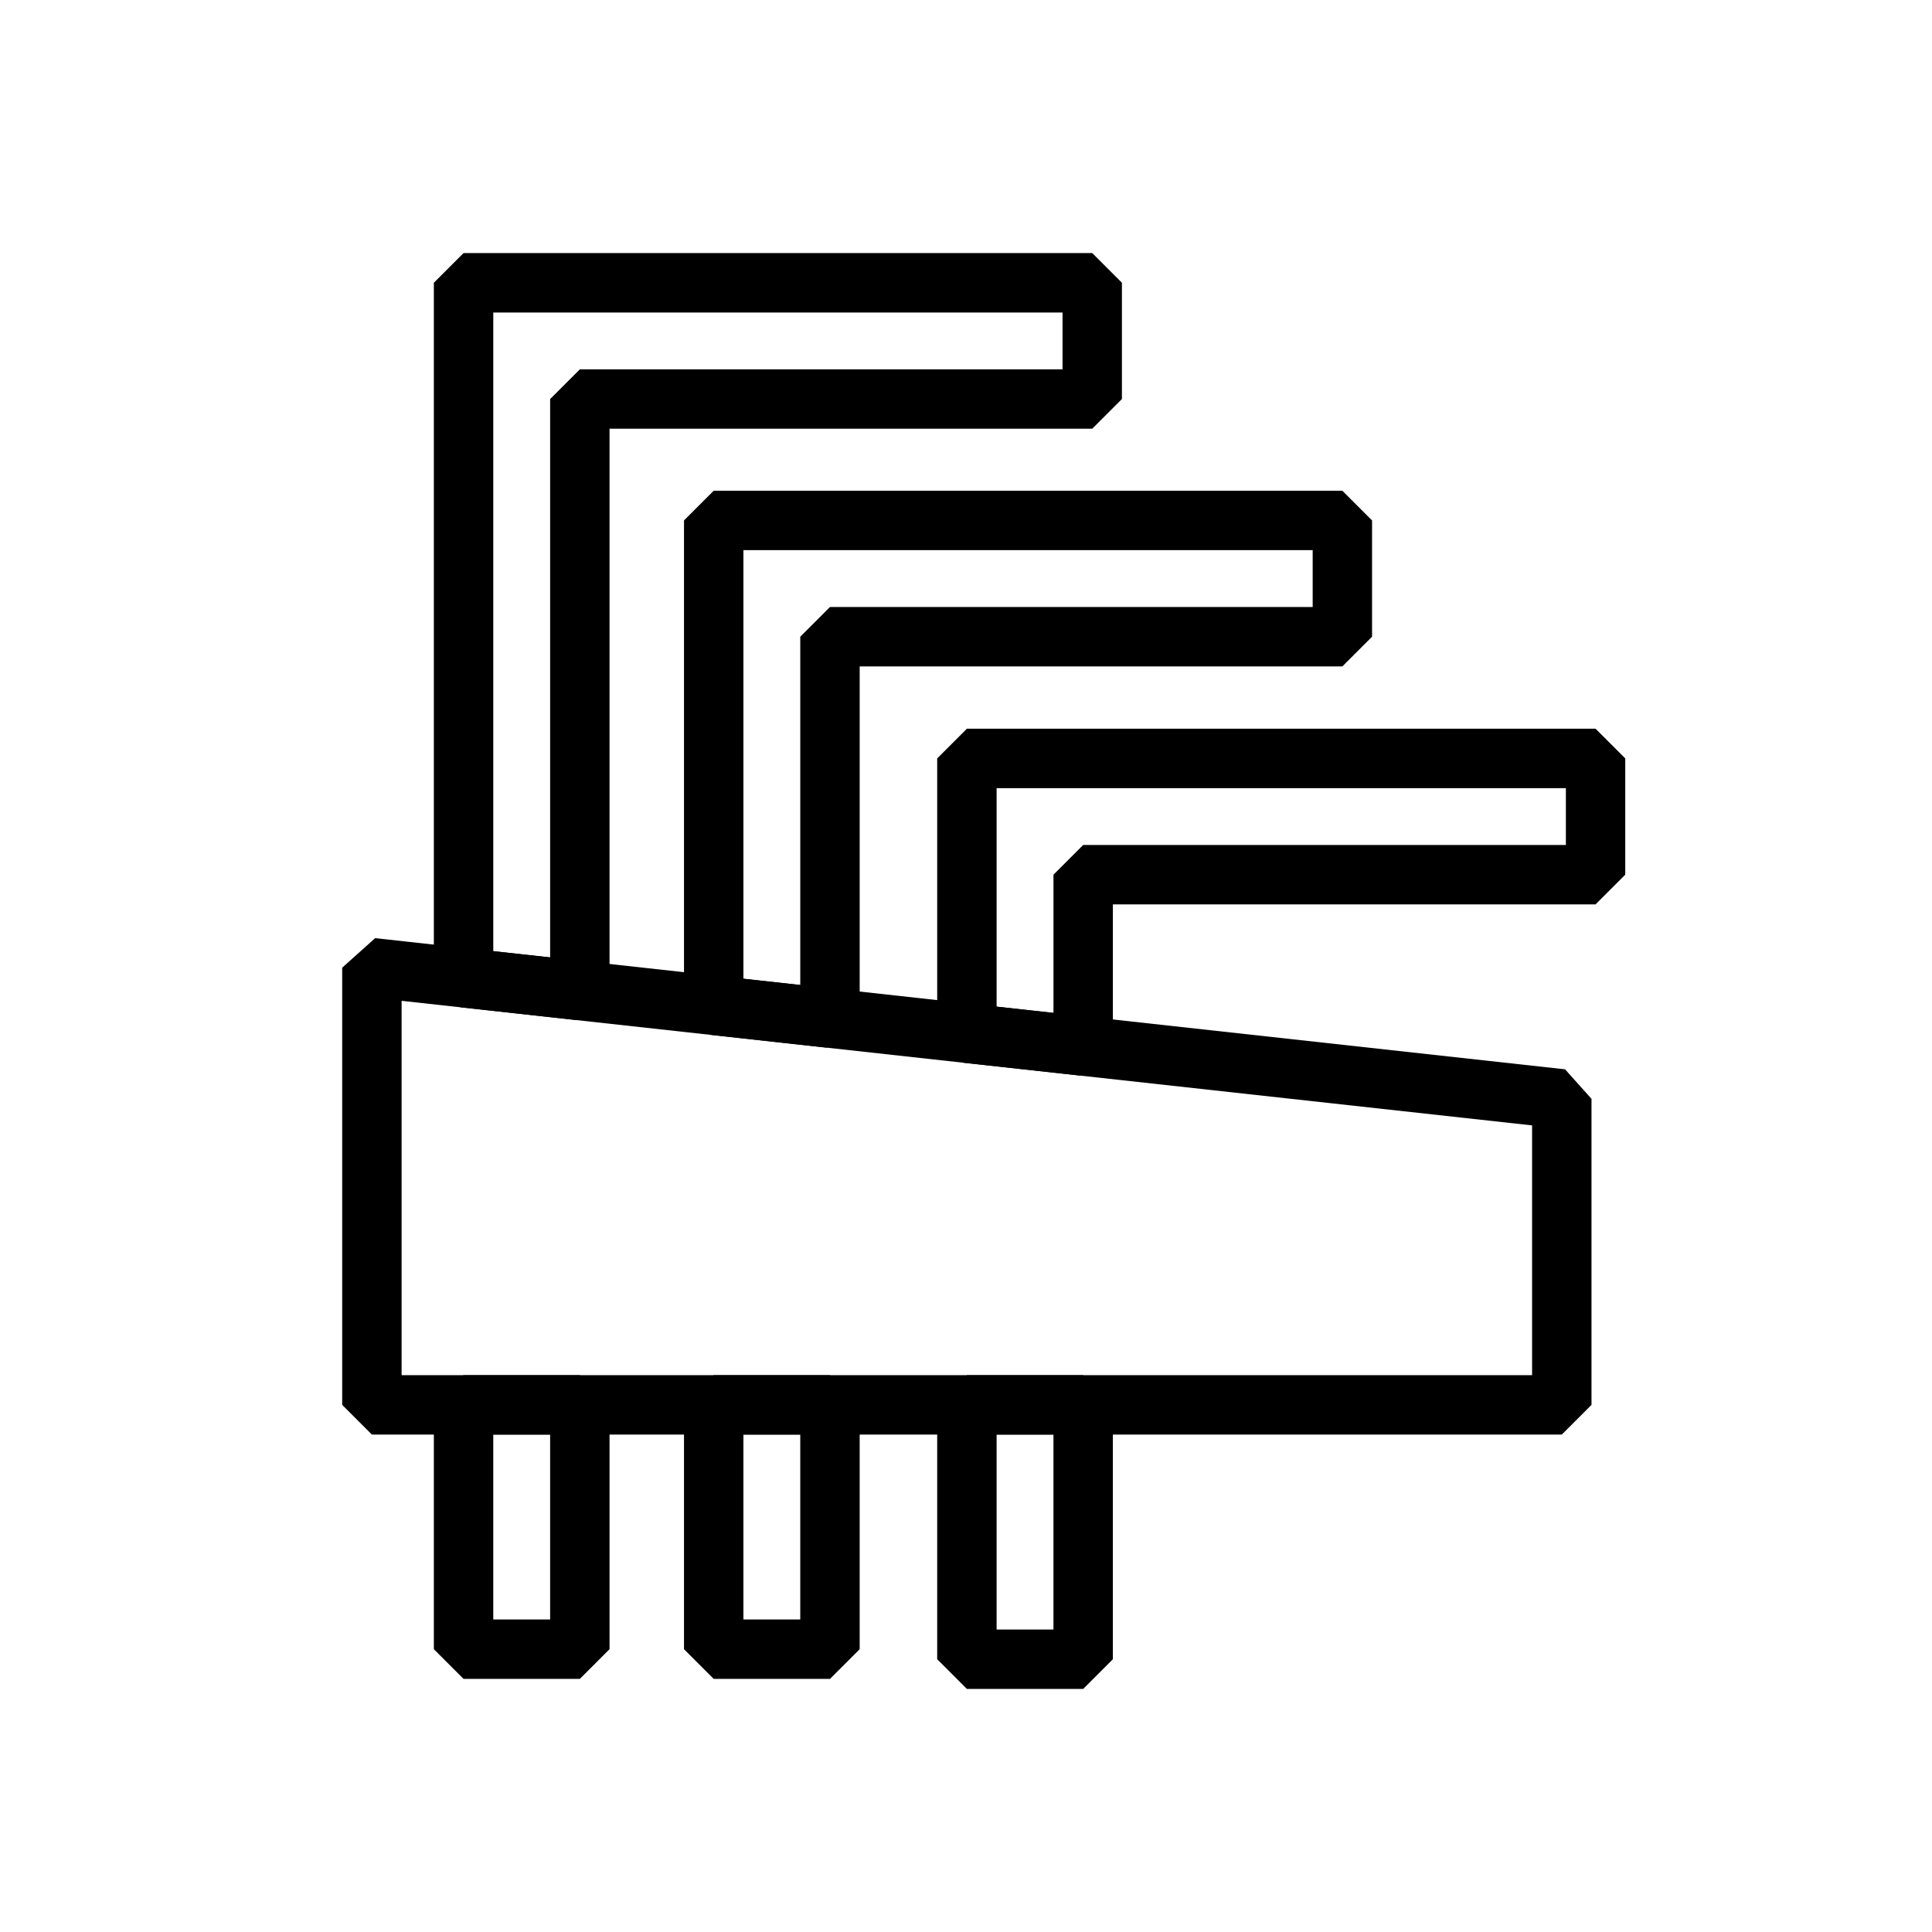
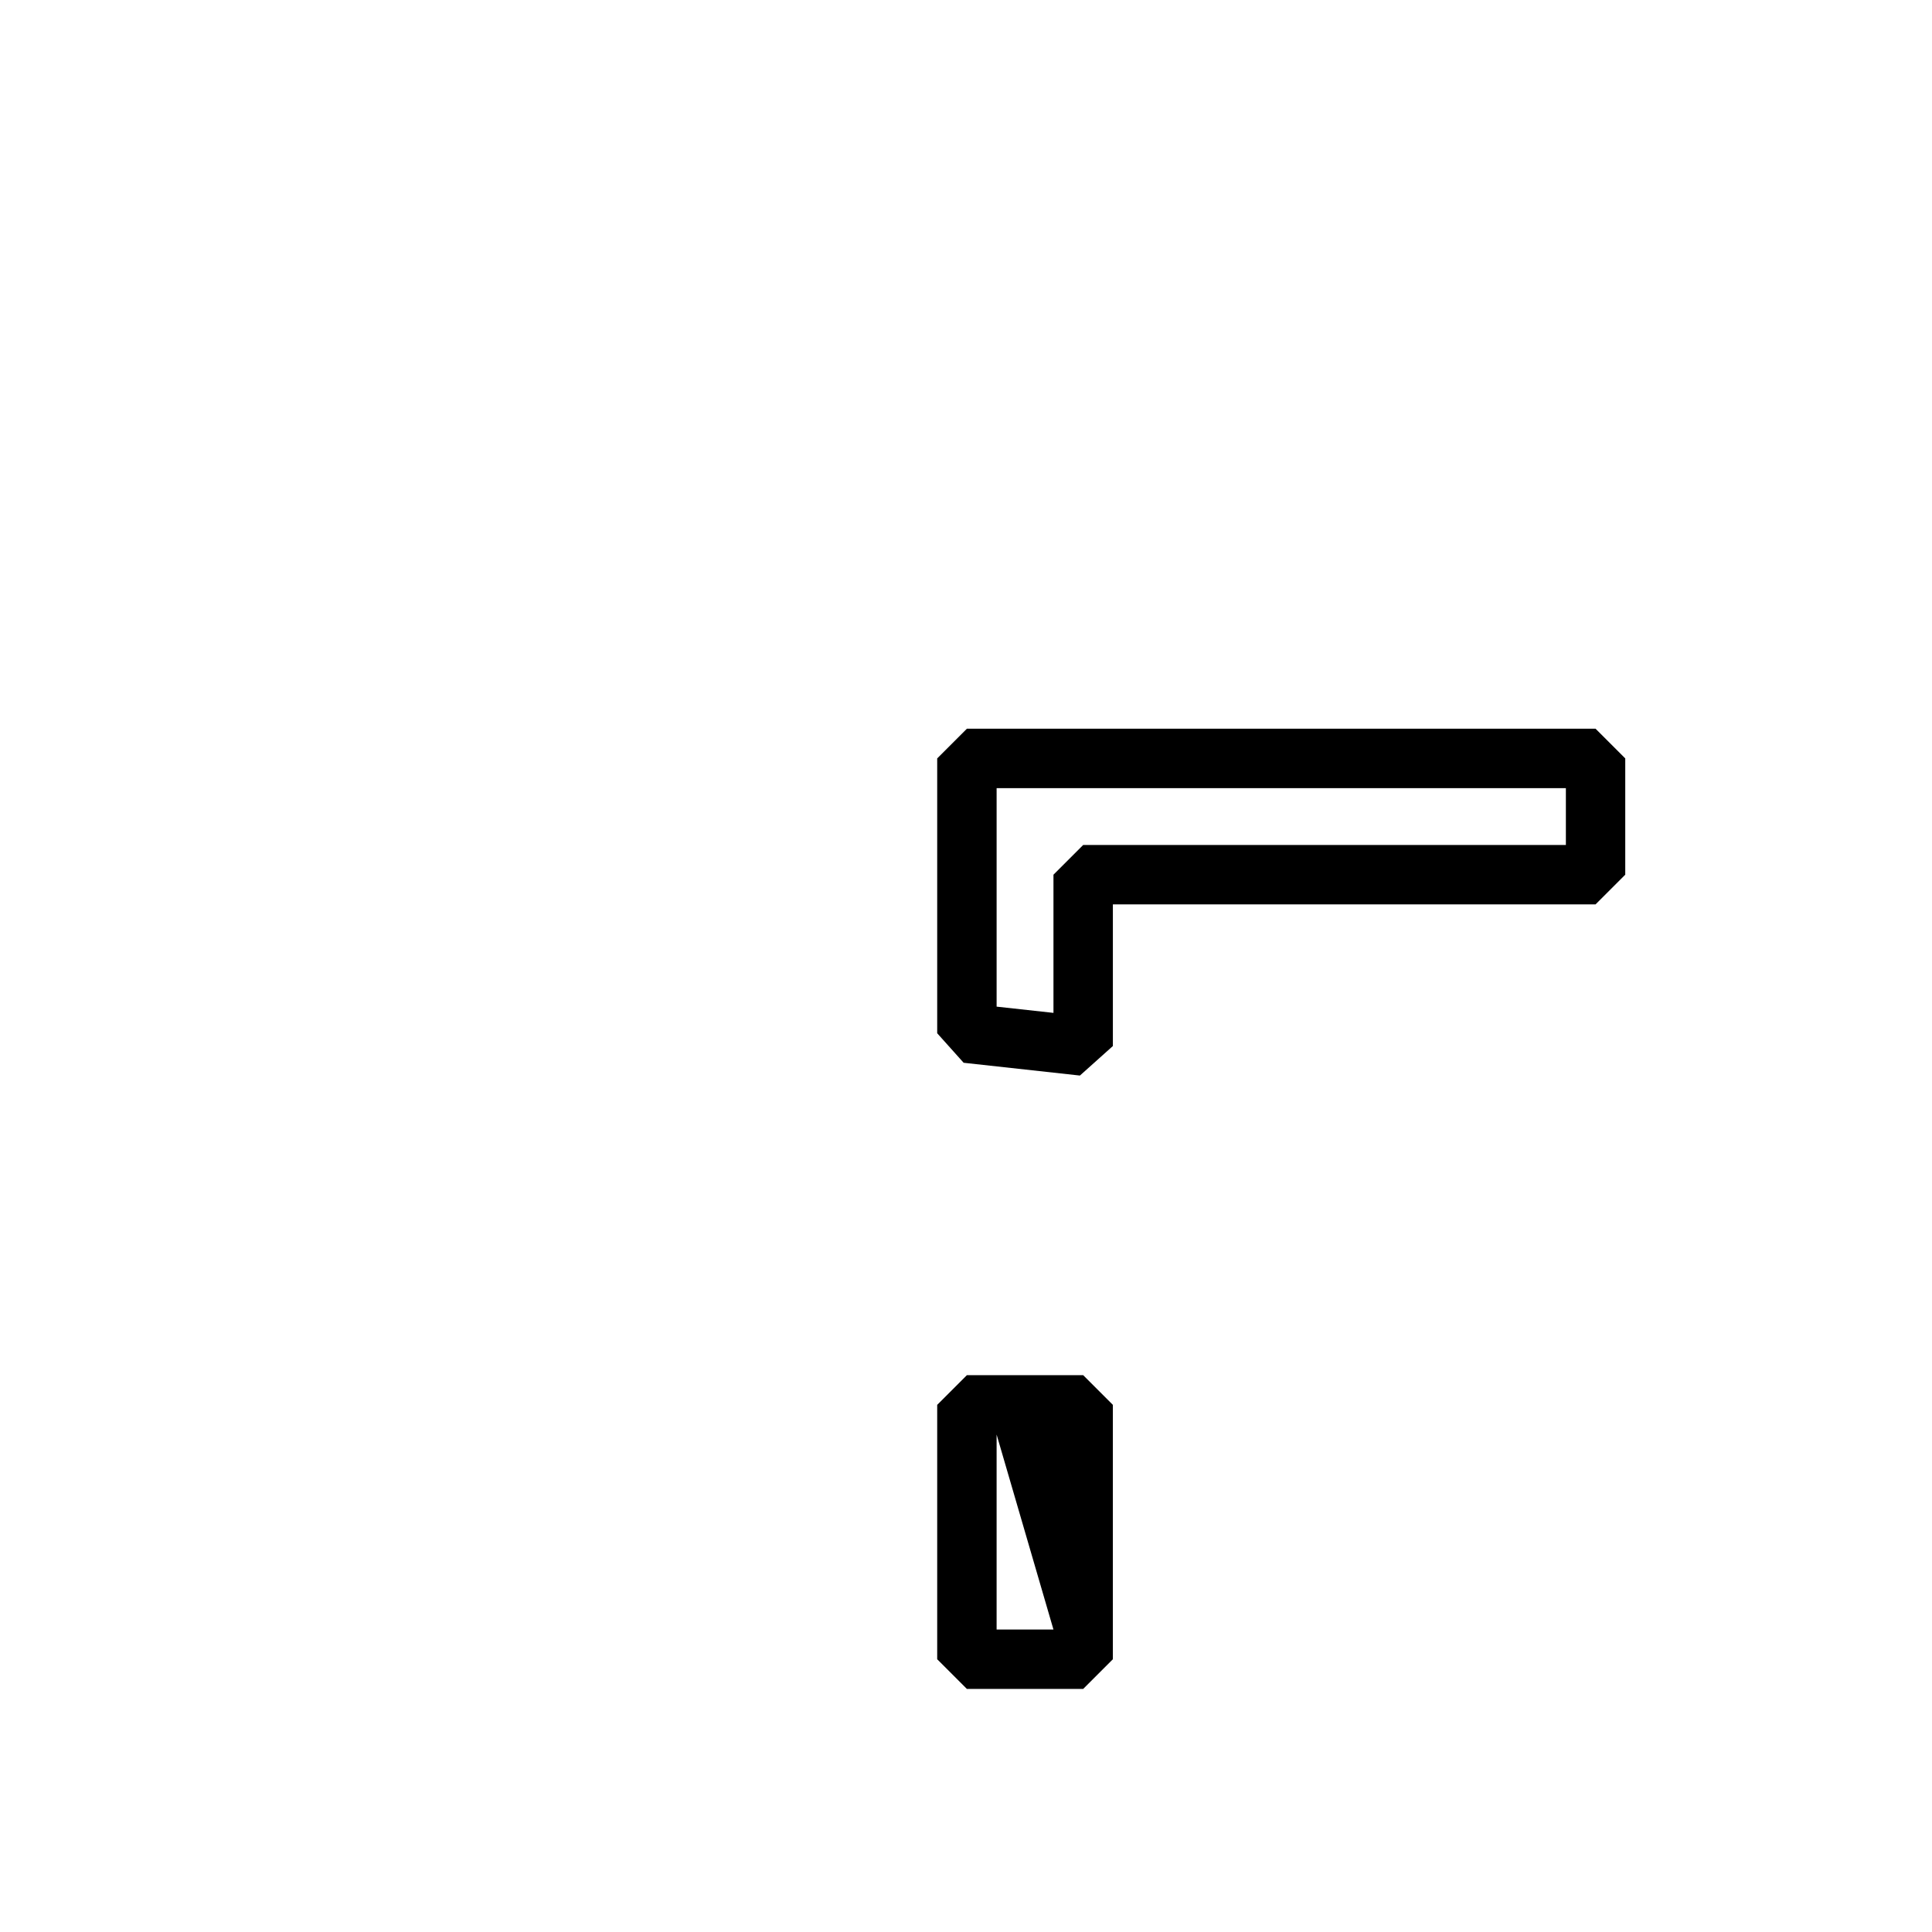
<svg xmlns="http://www.w3.org/2000/svg" fill="#000000" width="800px" height="800px" version="1.1" viewBox="144 144 512 512">
  <g fill-rule="evenodd">
-     <path d="m558.76 427.38-315.34-34.762-8.738 7.824v115.86l7.871 7.871h315.34l7.871-7.871v-81.098l-7.008-7.824zm-308.33 81.051h299.59v-66.188l-299.59-33.016z" />
-     <path d="m431.05 508.43h-30.812l-7.871 7.871v67.414l7.871 7.871h30.812l7.871-7.871v-67.414zm-22.938 15.742v51.672h15.066v-51.672zm30.812-140.5v37.535l-8.738 7.824-30.812-3.387-7.008-7.824v-72.832l7.871-7.871h166.6l7.871 7.871v30.812l-7.871 7.871h-127.92zm120.05-15.742v-15.066h-150.86v57.906l15.066 1.652v-36.621l7.871-7.871z" />
-     <path d="m363.95 508.43h-30.812l-7.871 7.871v64.754l7.871 7.871h30.812l7.871-7.871v-64.754zm-22.938 15.742v49.012h15.066v-49.012zm30.812-203.57v93.219l-8.738 7.824-30.812-3.402-7.008-7.824v-128.5l7.871-7.871h166.6l7.871 7.871v30.812l-7.871 7.871h-127.92zm120.05-15.742v-15.066h-150.86v113.58l15.066 1.652v-92.293l7.871-7.871z" />
-     <path d="m297.66 508.43h-30.812l-7.871 7.871v64.754l7.871 7.871h30.812l7.871-7.871v-64.754zm-22.938 15.742v49.012h15.066v-49.012zm30.812-266.55v148.89l-8.738 7.824-30.812-3.402-7.008-7.824v-184.18l7.871-7.871h166.6l7.871 7.871v30.812l-7.871 7.871h-127.92zm120.05-15.742v-15.066h-150.86v169.25l15.066 1.652v-147.96l7.871-7.871h127.92z" />
+     <path d="m431.05 508.43h-30.812l-7.871 7.871v67.414l7.871 7.871h30.812l7.871-7.871v-67.414zm-22.938 15.742v51.672h15.066zm30.812-140.5v37.535l-8.738 7.824-30.812-3.387-7.008-7.824v-72.832l7.871-7.871h166.6l7.871 7.871v30.812l-7.871 7.871h-127.92zm120.05-15.742v-15.066h-150.86v57.906l15.066 1.652v-36.621l7.871-7.871z" />
  </g>
</svg>